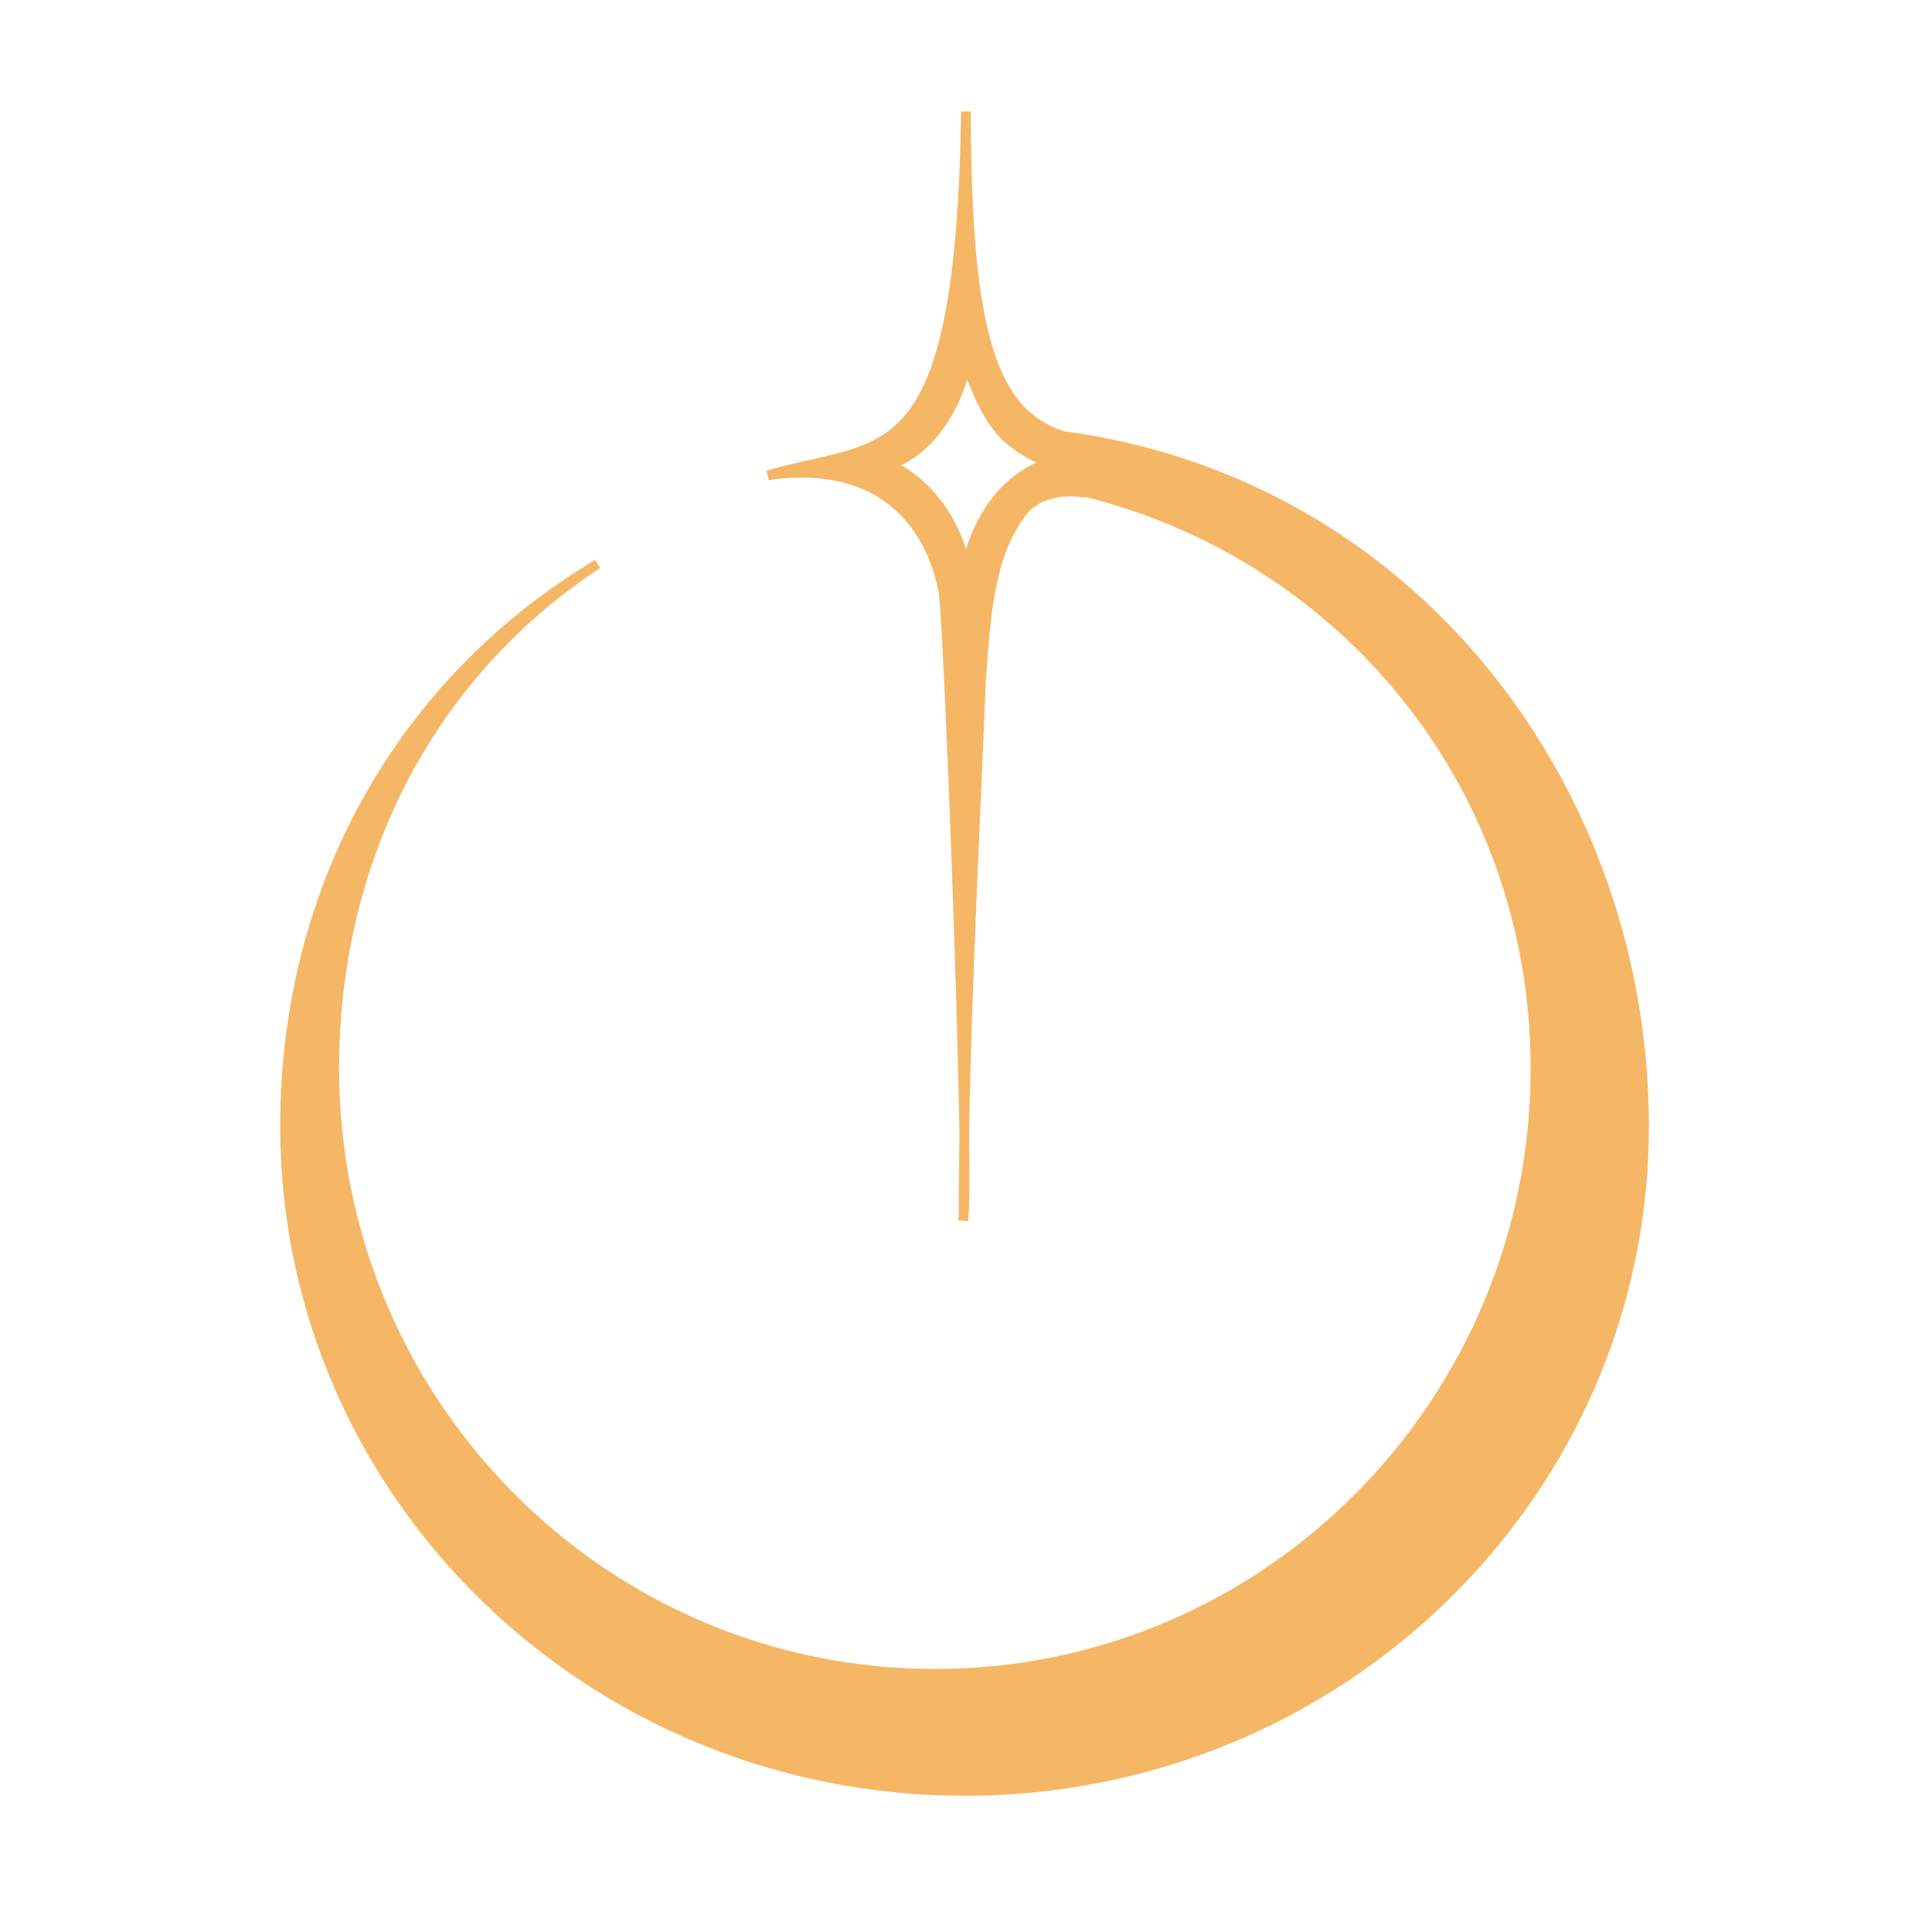
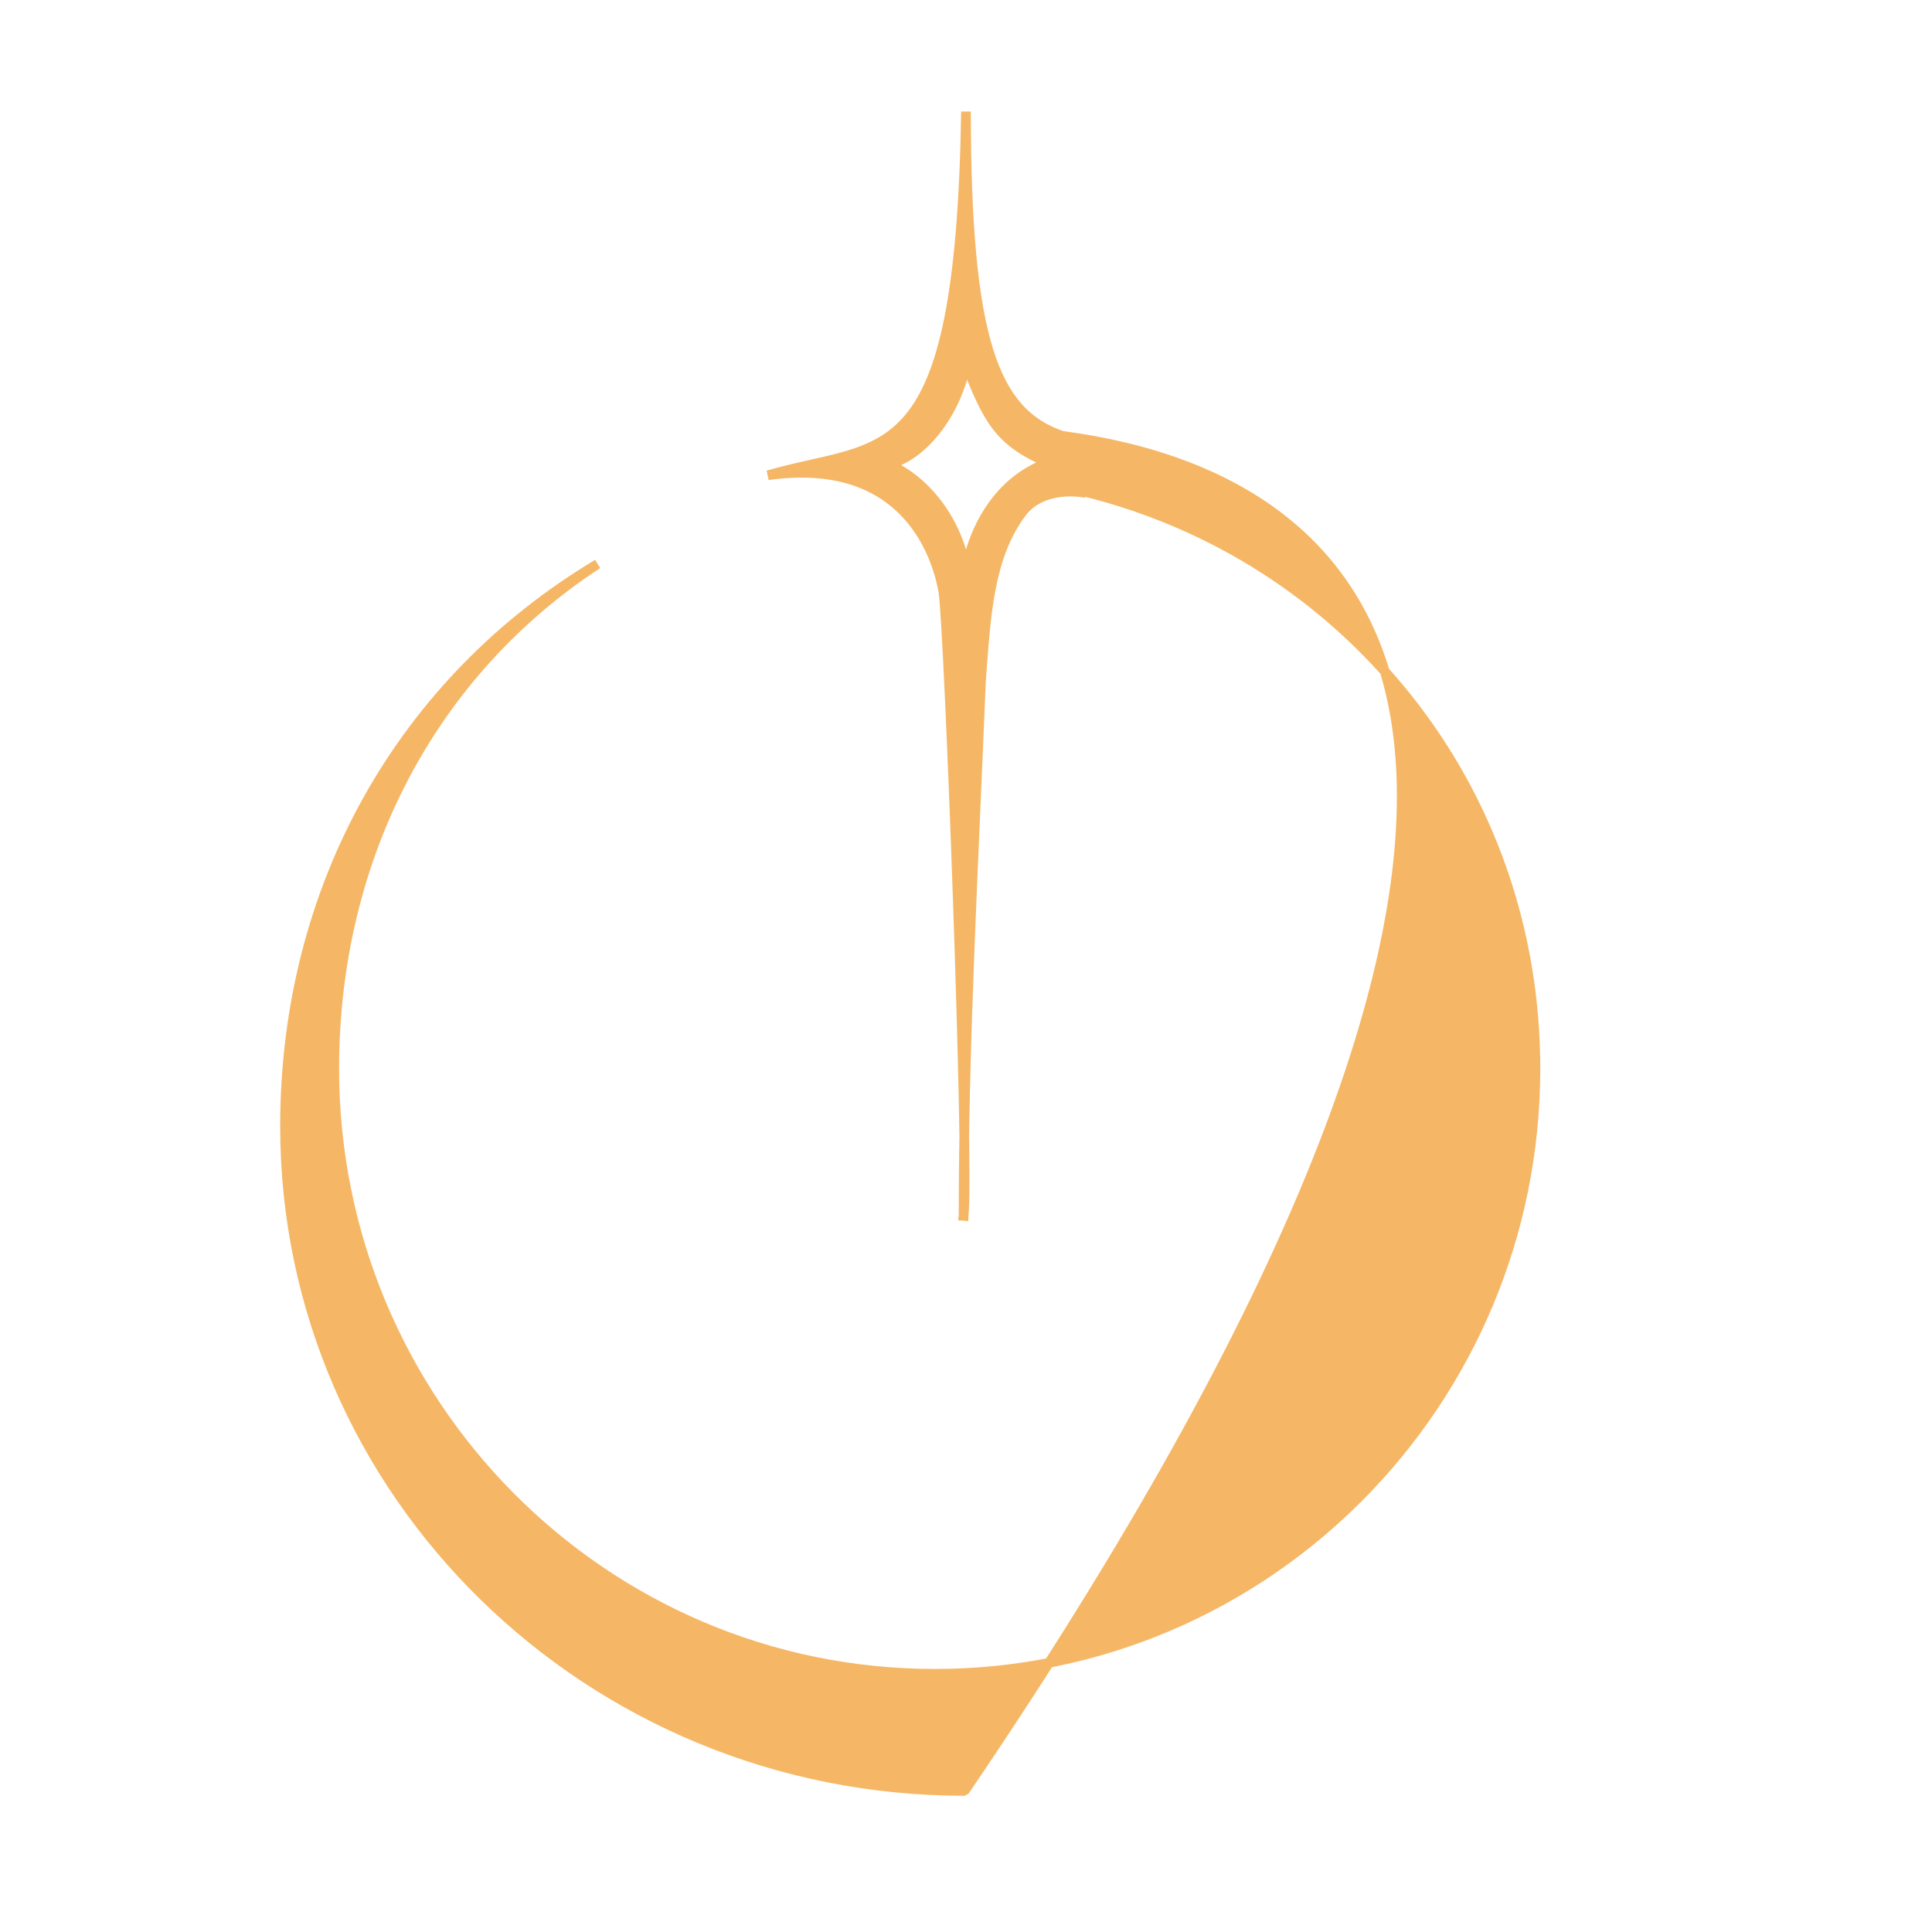
<svg xmlns="http://www.w3.org/2000/svg" xmlns:ns1="http://sodipodi.sourceforge.net/DTD/sodipodi-0.dtd" width="205.708pt" height="205.708pt" viewBox="0 0 205.708 205.708">
  <defs />
-   <path id="shape0" transform="translate(30.346, 11.88)" fill="#f5b765" fill-rule="evenodd" stroke="#f5b765" stroke-width="1.029" stroke-linecap="square" stroke-linejoin="bevel" d="M72.25 117.562C72.25 99.087 73.343 79.62 74.102 60.632C74.618 53.827 74.89 47.466 78.421 42.736C80.239 40.301 83.529 40.293 85.219 40.602C85.219 39.494 82.133 38.161 81.346 37.374C75.406 39.406 73.046 45.411 72.507 48.907C71.684 43.727 68.351 39.342 64.305 37.567C68.297 36.487 71.582 31.659 72.507 26.883C74.802 32.65 75.915 35.151 81.321 37.394C82.061 38.088 84.983 38.864 85.132 40.473C112.874 47.343 133.139 71.839 133.139 101.898C133.139 137.485 104.509 166.335 69.192 166.335C33.875 166.335 5.245 137.485 5.245 101.898C5.245 79.237 15.729 59.662 33.282 48.174C12.513 60.611 1.42109e-14 82.487 0 108.048C0 147.129 32.394 178.811 72.353 178.811C112.312 178.811 144.706 147.129 144.706 108.048C144.706 72.282 120.225 39.487 82.732 34.521C75.411 32.028 72.532 24.149 72.507 0C71.89 39.043 63.945 35.072 51.422 38.724C65.638 36.719 69.291 46.634 70.09 51.067C70.691 54.397 72.882 113.106 72.25 117.562M83.667 37.336" ns1:nodetypes="ccccccccccccccccccccccc" />
+   <path id="shape0" transform="translate(30.346, 11.88)" fill="#f5b765" fill-rule="evenodd" stroke="#f5b765" stroke-width="1.029" stroke-linecap="square" stroke-linejoin="bevel" d="M72.25 117.562C72.25 99.087 73.343 79.62 74.102 60.632C74.618 53.827 74.89 47.466 78.421 42.736C80.239 40.301 83.529 40.293 85.219 40.602C85.219 39.494 82.133 38.161 81.346 37.374C75.406 39.406 73.046 45.411 72.507 48.907C71.684 43.727 68.351 39.342 64.305 37.567C68.297 36.487 71.582 31.659 72.507 26.883C74.802 32.65 75.915 35.151 81.321 37.394C82.061 38.088 84.983 38.864 85.132 40.473C112.874 47.343 133.139 71.839 133.139 101.898C133.139 137.485 104.509 166.335 69.192 166.335C33.875 166.335 5.245 137.485 5.245 101.898C5.245 79.237 15.729 59.662 33.282 48.174C12.513 60.611 1.42109e-14 82.487 0 108.048C0 147.129 32.394 178.811 72.353 178.811C144.706 72.282 120.225 39.487 82.732 34.521C75.411 32.028 72.532 24.149 72.507 0C71.89 39.043 63.945 35.072 51.422 38.724C65.638 36.719 69.291 46.634 70.09 51.067C70.691 54.397 72.882 113.106 72.25 117.562M83.667 37.336" ns1:nodetypes="ccccccccccccccccccccccc" />
</svg>